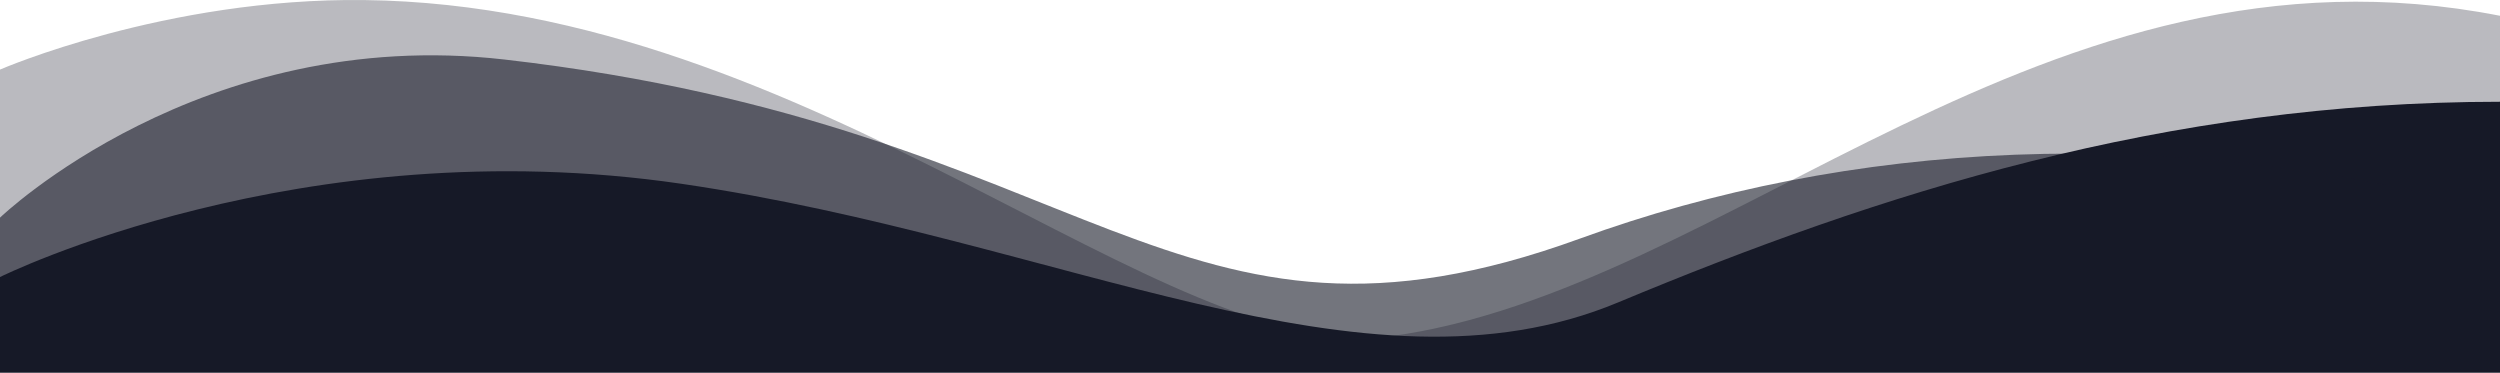
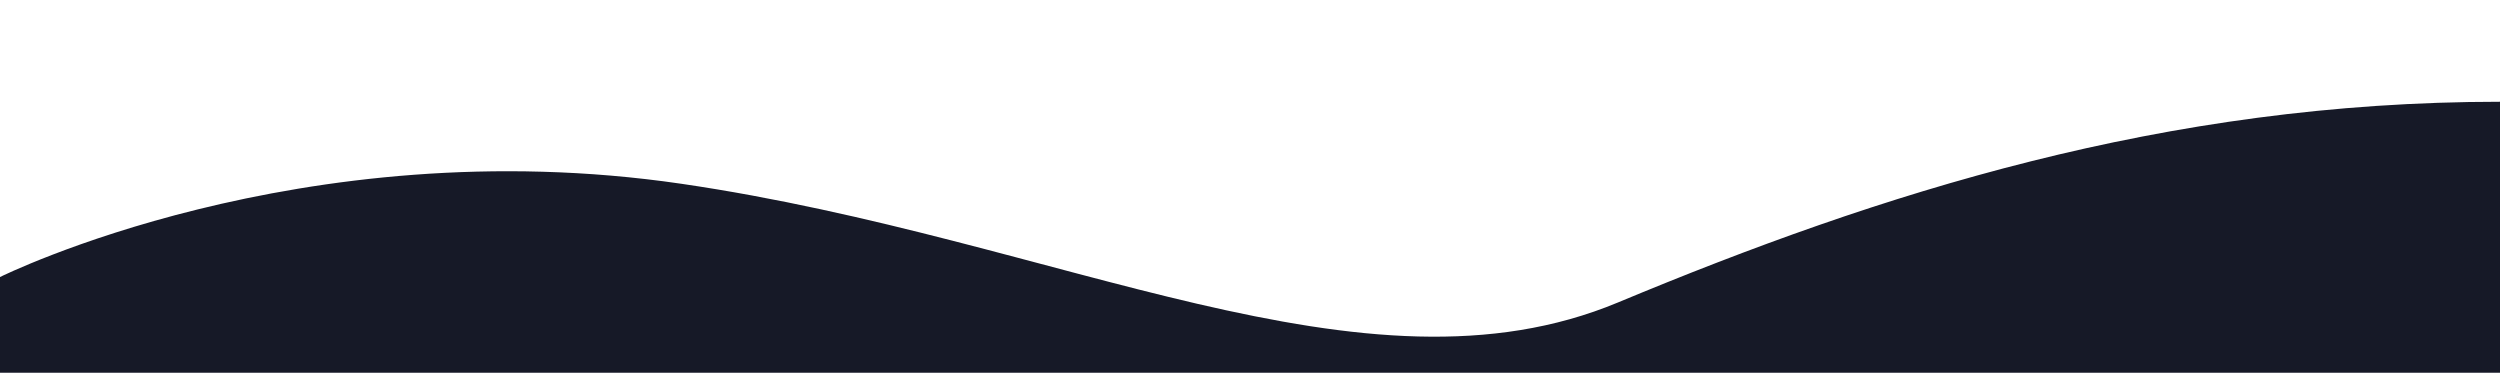
<svg xmlns="http://www.w3.org/2000/svg" id="Layer_2" data-name="Layer 2" viewBox="0 0 419.62 62.56">
  <defs>
    <style>
      .cls-1 {
        opacity: .6;
      }

      .cls-2 {
        opacity: .3;
      }

      .cls-3 {
        fill: #161927;
      }
    </style>
  </defs>
  <g id="Layer_1-2" data-name="Layer 1">
    <path class="cls-3" d="M419.62,17.09v45.47H0v-16.06s50.32-25.04,114.39-15.65c63.99,9.38,114.51,37.7,157.18,19.92,43.88-18.29,91.71-33.69,148.05-33.69Z" />
    <g class="cls-1">
-       <path class="cls-3" d="M419.62,35.57v26.6H0v-25.64S33.67,4.14,84.67,9.99c99.18,11.37,112.03,54.98,180.51,30.06,44.77-16.29,98.59-19.77,154.44-4.47Z" />
-     </g>
+       </g>
    <g class="cls-2">
-       <path class="cls-3" d="M419.62,2.65v59.52H0V11.68S27.8-.4,61.15.01c75.53.92,134.38,61.48,172.02,56.46,57.05-7.61,109.96-68.86,186.45-53.82Z" />
-     </g>
+       </g>
  </g>
</svg>